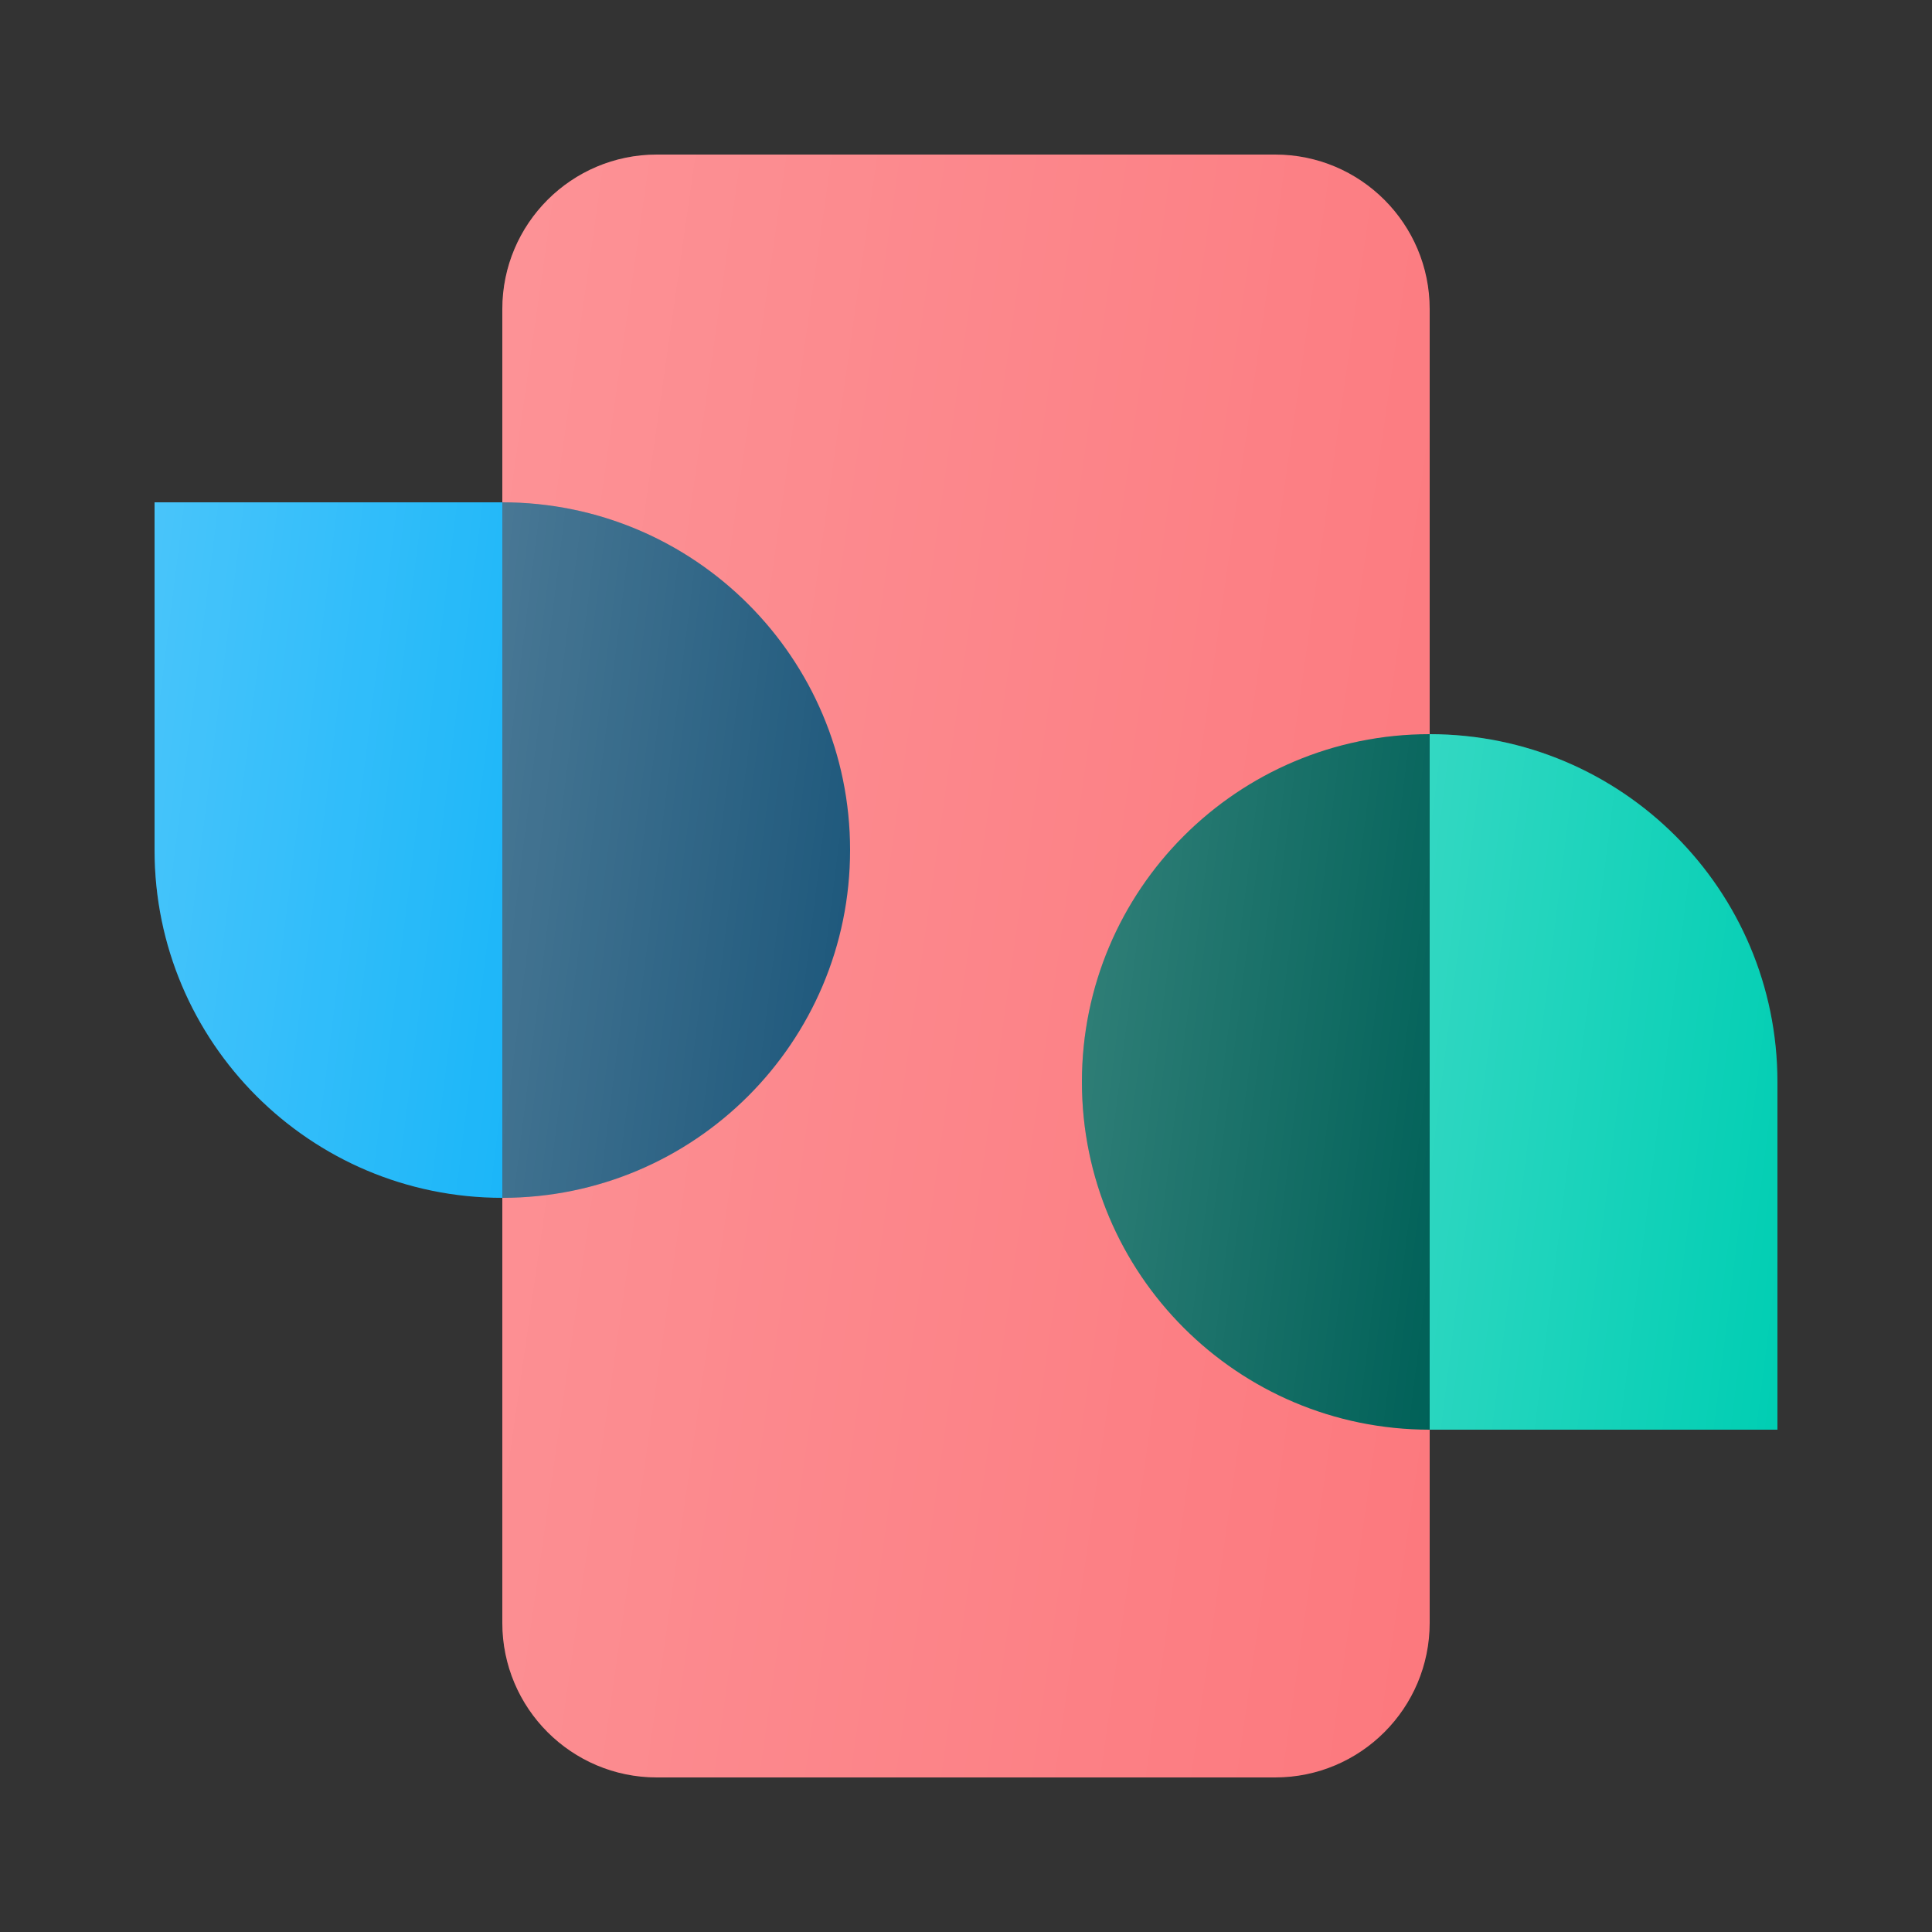
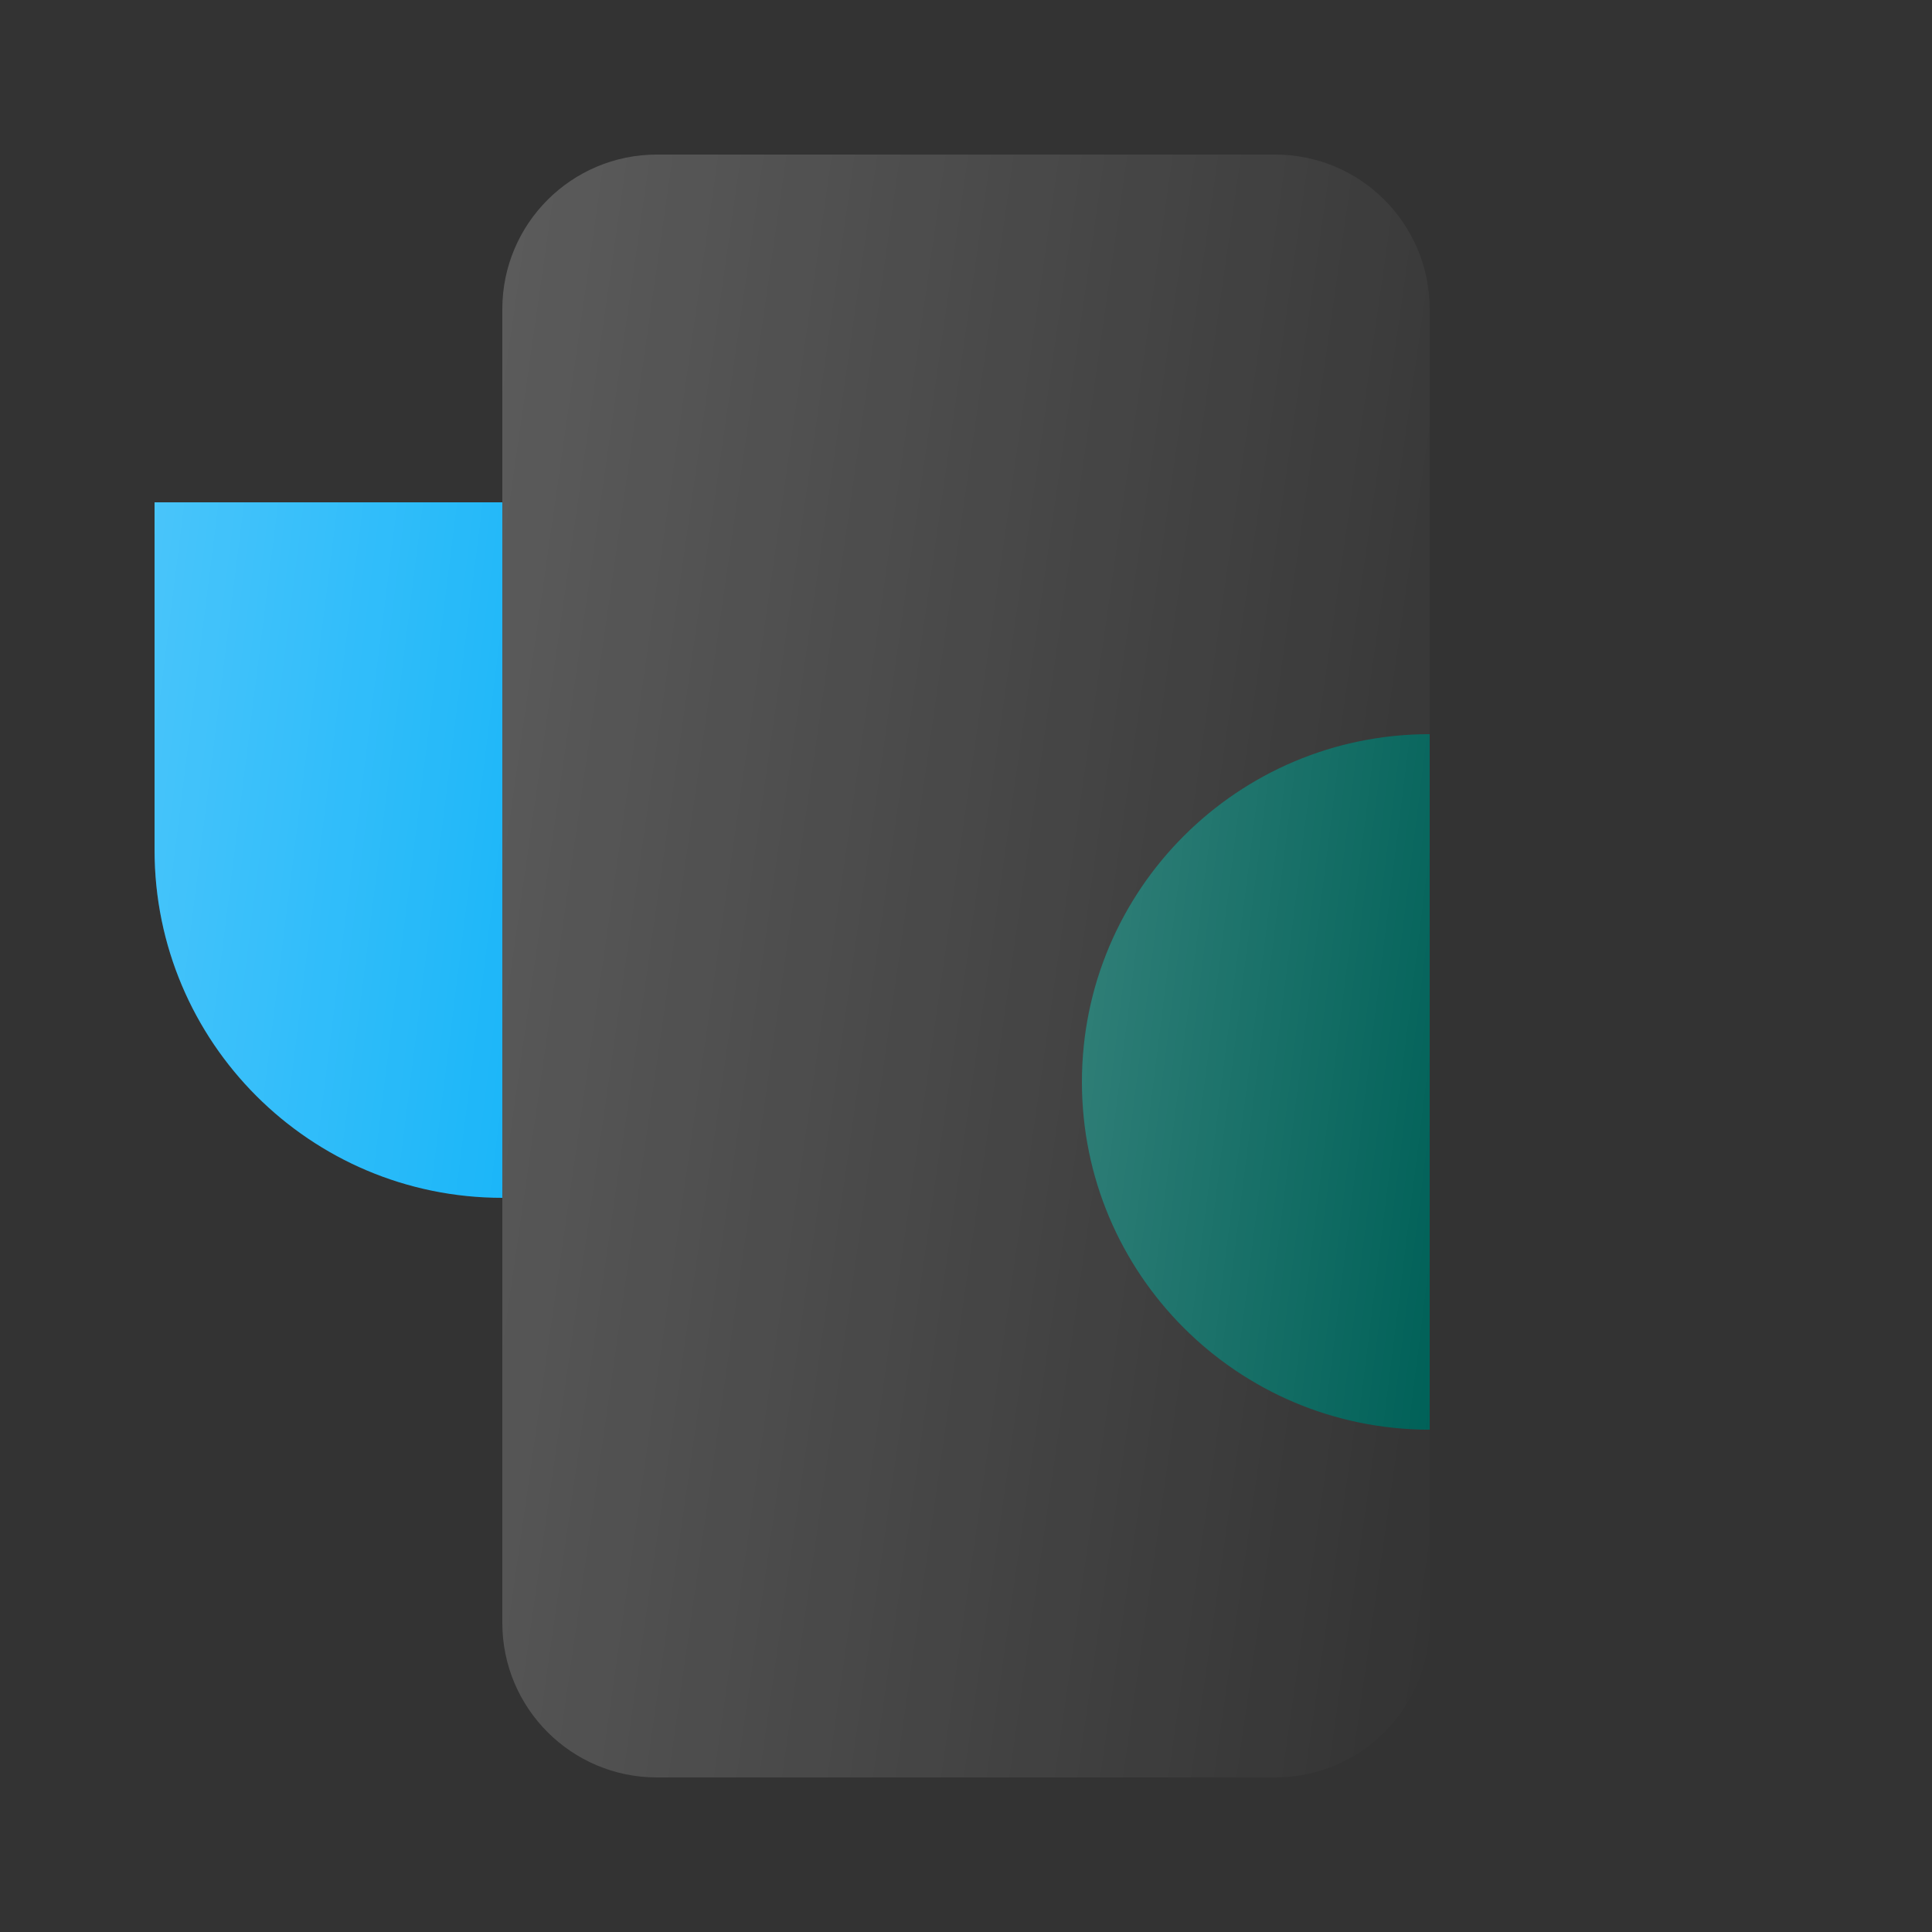
<svg xmlns="http://www.w3.org/2000/svg" width="50" height="50" viewBox="0 0 50 50" fill="none">
  <rect x="0" y="0" width="50" height="50" fill="#333333" stroke="none" />
-   <path d="M13 8C13 5.791 14.791 4 17 4H33C35.209 4 37 5.791 37 8V42C37 44.209 35.209 46 33 46H17C14.791 46 13 44.209 13 42V8Z" fill="#FC787D" />
  <path d="M13 8C13 5.791 14.791 4 17 4H33C35.209 4 37 5.791 37 8V42C37 44.209 35.209 46 33 46H17C14.791 46 13 44.209 13 42V8Z" fill="url(#paint0_linear_3358_13458)" fill-opacity="0.2" />
  <path d="M37 19V37C32.029 37 28 32.971 28 28C28 23.029 32.029 19 37 19Z" fill="#006158" />
  <path d="M37 19V37C32.029 37 28 32.971 28 28C28 23.029 32.029 19 37 19Z" fill="url(#paint1_linear_3358_13458)" fill-opacity="0.2" />
-   <path d="M13 31V13C17.971 13 22 17.029 22 22C22 26.971 17.971 31 13 31Z" fill="#1B567A" />
-   <path d="M13 31V13C17.971 13 22 17.029 22 22C22 26.971 17.971 31 13 31Z" fill="url(#paint2_linear_3358_13458)" fill-opacity="0.2" />
  <path d="M13 13H4V22C4 26.971 8.029 31 13 31L13 13Z" fill="#1BB6F9" />
  <path d="M13 13H4V22C4 26.971 8.029 31 13 31L13 13Z" fill="url(#paint3_linear_3358_13458)" fill-opacity="0.2" />
-   <path d="M37 37H46V28C46 23.029 41.971 19 37 19V37Z" fill="#00CEB3" />
-   <path d="M37 37H46V28C46 23.029 41.971 19 37 19V37Z" fill="url(#paint4_linear_3358_13458)" fill-opacity="0.2" />
  <defs>
    <linearGradient id="paint0_linear_3358_13458" x1="13" y1="4" x2="42.4" y2="8.2" gradientUnits="userSpaceOnUse">
      <stop stop-color="white" />
      <stop offset="1" stop-color="white" stop-opacity="0" />
    </linearGradient>
    <linearGradient id="paint1_linear_3358_13458" x1="28" y1="19" x2="39.077" y2="20.385" gradientUnits="userSpaceOnUse">
      <stop stop-color="white" />
      <stop offset="1" stop-color="white" stop-opacity="0" />
    </linearGradient>
    <linearGradient id="paint2_linear_3358_13458" x1="13" y1="13" x2="24.077" y2="14.385" gradientUnits="userSpaceOnUse">
      <stop stop-color="white" />
      <stop offset="1" stop-color="white" stop-opacity="0" />
    </linearGradient>
    <linearGradient id="paint3_linear_3358_13458" x1="4" y1="13" x2="15.077" y2="14.385" gradientUnits="userSpaceOnUse">
      <stop stop-color="white" />
      <stop offset="1" stop-color="white" stop-opacity="0" />
    </linearGradient>
    <linearGradient id="paint4_linear_3358_13458" x1="37" y1="19" x2="48.077" y2="20.385" gradientUnits="userSpaceOnUse">
      <stop stop-color="white" />
      <stop offset="1" stop-color="white" stop-opacity="0" />
    </linearGradient>
  </defs>
</svg>